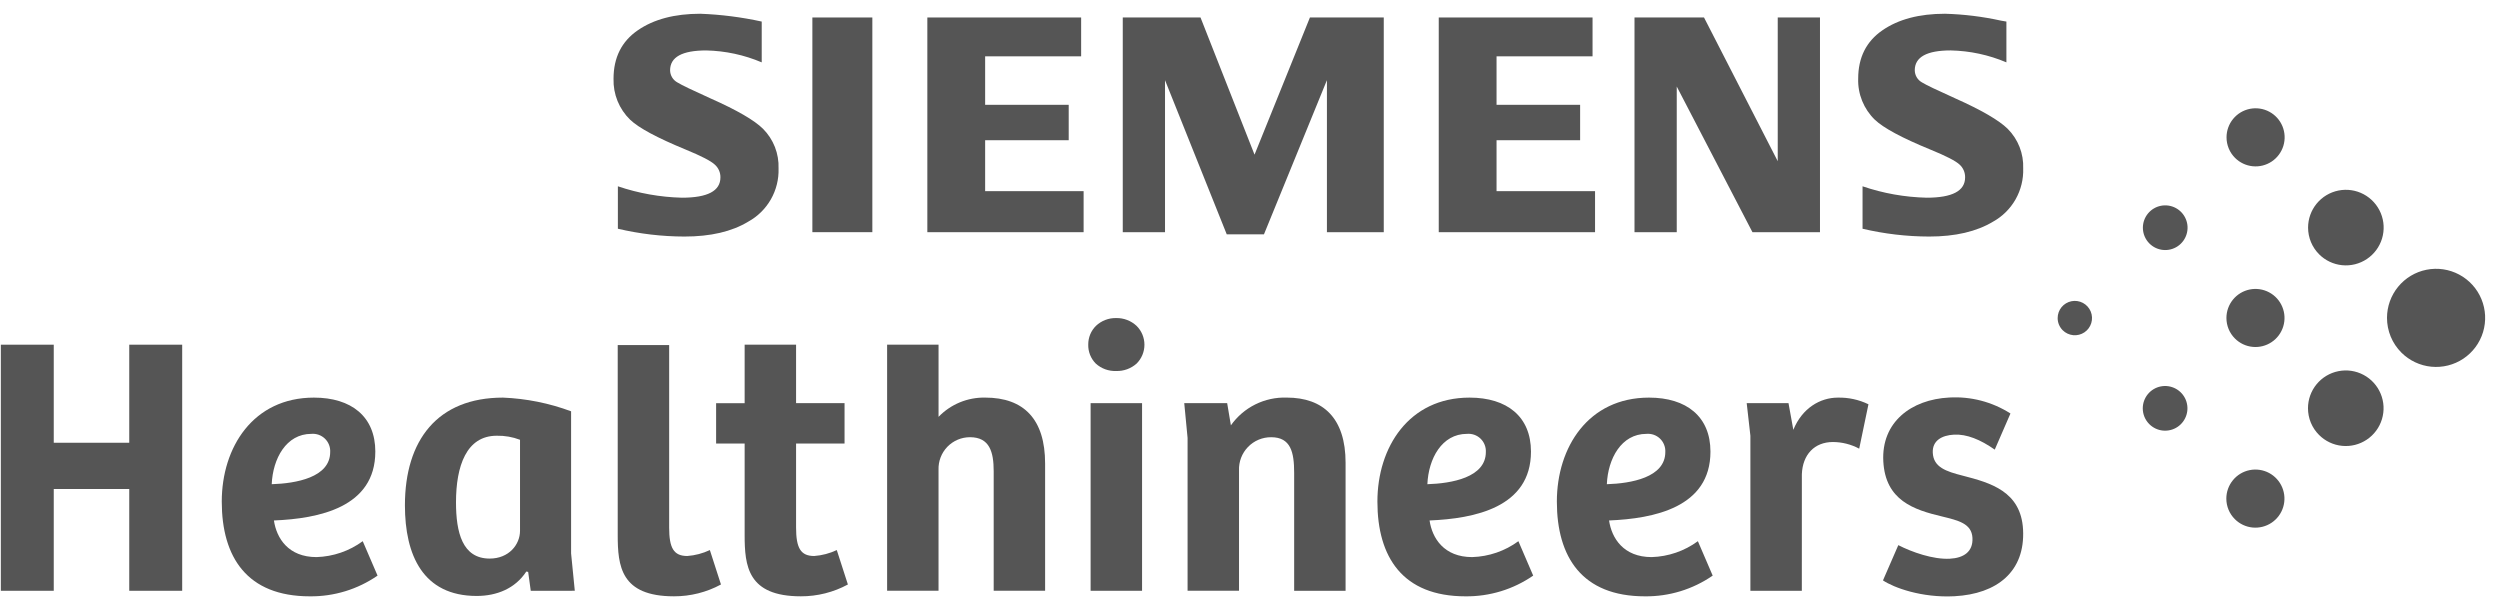
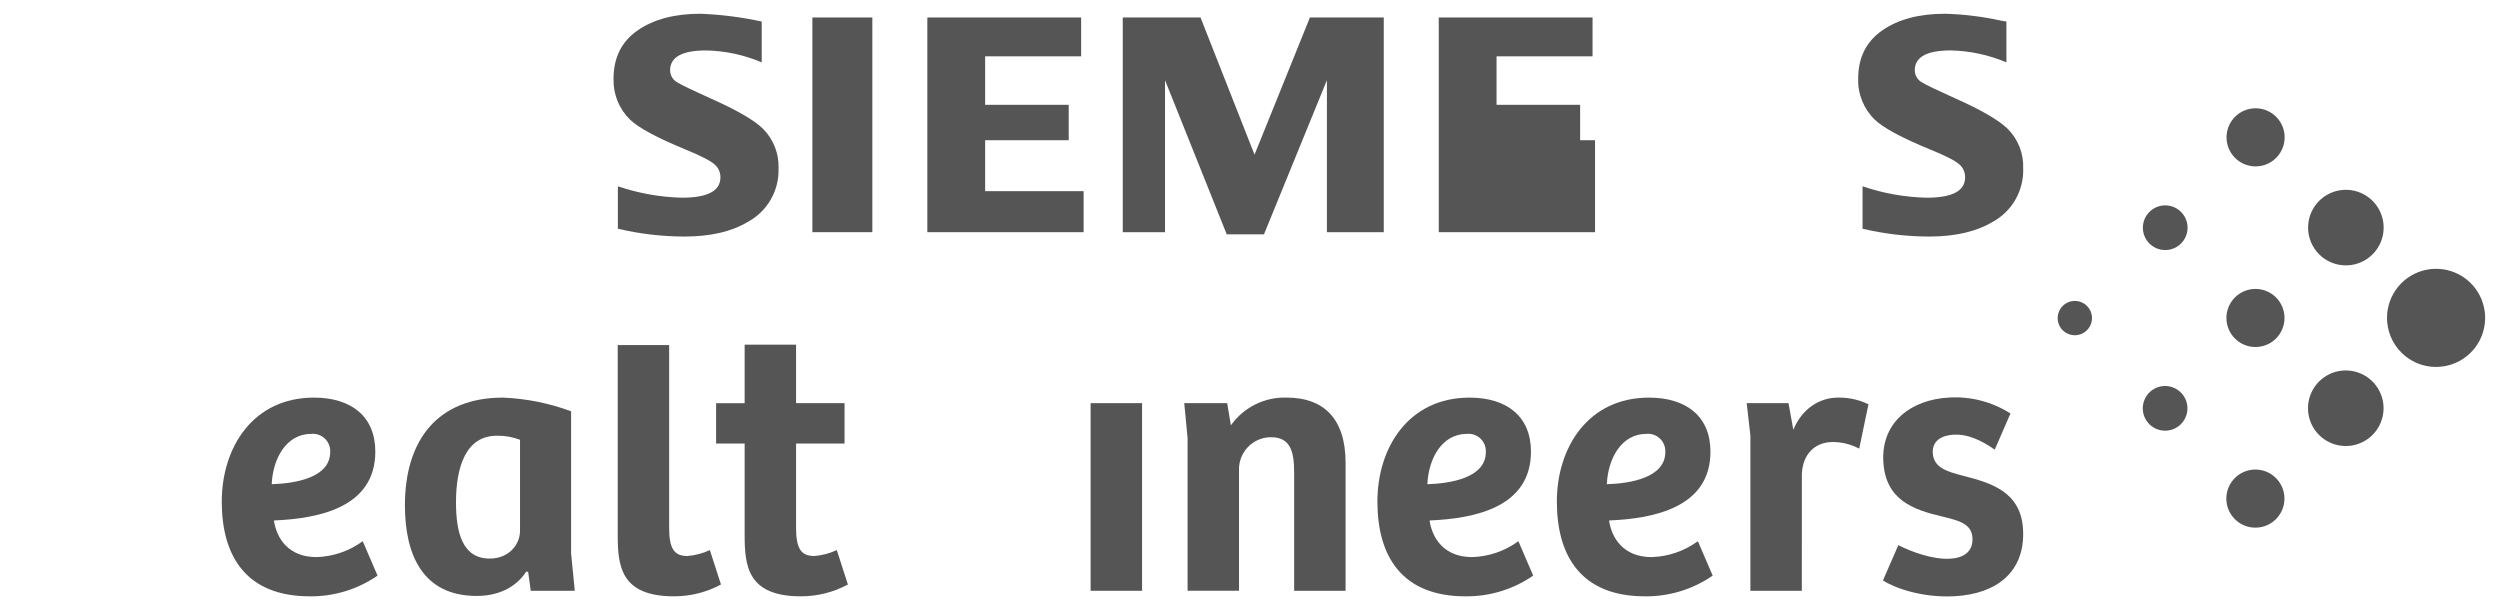
<svg xmlns="http://www.w3.org/2000/svg" width="160" height="39" viewBox="0 0 160 39" fill="none">
  <path d="M153.689 22.566C154.203 23.079 154.879 23.398 155.602 23.469C156.325 23.54 157.051 23.358 157.655 22.955C158.259 22.551 158.704 21.95 158.915 21.255C159.125 20.559 159.089 19.812 158.81 19.141C158.532 18.47 158.03 17.916 157.389 17.574C156.748 17.231 156.009 17.122 155.296 17.264C154.583 17.405 153.942 17.79 153.481 18.352C153.02 18.913 152.768 19.617 152.768 20.344C152.768 20.756 152.849 21.165 153.007 21.547C153.165 21.928 153.397 22.274 153.689 22.566Z" fill="#555555" />
  <path d="M148.419 27.836C148.814 28.232 149.335 28.479 149.892 28.534C150.449 28.589 151.008 28.449 151.473 28.138C151.938 27.827 152.282 27.365 152.444 26.829C152.607 26.294 152.579 25.718 152.364 25.201C152.15 24.684 151.763 24.257 151.27 23.994C150.776 23.73 150.207 23.645 149.658 23.755C149.109 23.864 148.615 24.16 148.26 24.593C147.905 25.025 147.711 25.568 147.711 26.127C147.711 26.445 147.773 26.759 147.894 27.052C148.016 27.346 148.194 27.612 148.419 27.836Z" fill="#555555" />
  <path d="M148.425 16.276C148.82 16.671 149.341 16.918 149.898 16.973C150.455 17.028 151.014 16.888 151.479 16.577C151.944 16.267 152.287 15.804 152.45 15.268C152.612 14.733 152.584 14.158 152.37 13.641C152.156 13.124 151.769 12.697 151.276 12.433C150.782 12.169 150.213 12.085 149.664 12.194C149.115 12.303 148.621 12.6 148.266 13.032C147.911 13.465 147.717 14.007 147.717 14.567C147.717 14.884 147.779 15.198 147.901 15.492C148.022 15.785 148.2 16.051 148.425 16.276Z" fill="#555555" />
  <path d="M143.03 33.225C143.334 33.53 143.734 33.719 144.162 33.761C144.591 33.803 145.02 33.696 145.378 33.457C145.736 33.218 146 32.862 146.125 32.451C146.25 32.039 146.228 31.597 146.063 31.199C145.899 30.802 145.601 30.473 145.222 30.27C144.842 30.068 144.404 30.003 143.982 30.087C143.56 30.171 143.18 30.398 142.908 30.731C142.635 31.063 142.485 31.48 142.485 31.911C142.485 32.155 142.533 32.397 142.626 32.622C142.72 32.848 142.857 33.053 143.03 33.225Z" fill="#555555" />
  <path d="M143.036 21.665C143.34 21.969 143.74 22.158 144.168 22.2C144.596 22.242 145.026 22.134 145.383 21.895C145.741 21.657 146.004 21.301 146.129 20.889C146.254 20.478 146.232 20.036 146.067 19.639C145.903 19.241 145.606 18.913 145.226 18.711C144.847 18.508 144.409 18.443 143.987 18.527C143.566 18.611 143.186 18.838 142.913 19.171C142.64 19.503 142.491 19.92 142.491 20.35C142.491 20.594 142.539 20.836 142.632 21.062C142.726 21.287 142.863 21.492 143.036 21.665Z" fill="#555555" />
  <path d="M143.042 10.104C143.347 10.409 143.747 10.598 144.175 10.64C144.603 10.683 145.033 10.575 145.391 10.336C145.748 10.097 146.012 9.741 146.137 9.33C146.262 8.918 146.24 8.476 146.076 8.078C145.911 7.681 145.614 7.352 145.234 7.15C144.855 6.947 144.417 6.882 143.995 6.966C143.573 7.05 143.193 7.277 142.92 7.61C142.647 7.942 142.498 8.359 142.498 8.79C142.498 9.034 142.546 9.276 142.639 9.501C142.732 9.727 142.87 9.932 143.042 10.104Z" fill="#555555" />
  <path d="M137.556 27.145C137.79 27.379 138.097 27.524 138.427 27.557C138.756 27.589 139.086 27.506 139.361 27.323C139.636 27.139 139.839 26.865 139.935 26.549C140.031 26.232 140.014 25.892 139.888 25.586C139.761 25.281 139.533 25.029 139.241 24.873C138.949 24.717 138.612 24.667 138.288 24.731C137.963 24.796 137.671 24.971 137.462 25.226C137.252 25.482 137.137 25.803 137.137 26.133C137.137 26.321 137.173 26.507 137.245 26.681C137.317 26.854 137.423 27.012 137.556 27.145Z" fill="#555555" />
  <path d="M137.563 15.584C137.797 15.818 138.105 15.964 138.434 15.996C138.763 16.029 139.094 15.946 139.369 15.762C139.644 15.578 139.846 15.305 139.942 14.988C140.039 14.672 140.022 14.332 139.895 14.026C139.769 13.721 139.54 13.468 139.248 13.312C138.957 13.156 138.62 13.106 138.295 13.171C137.971 13.235 137.679 13.41 137.469 13.666C137.259 13.922 137.144 14.242 137.144 14.573C137.144 14.761 137.181 14.947 137.253 15.121C137.325 15.294 137.43 15.452 137.563 15.584Z" fill="#555555" />
  <path d="M132.012 21.135C132.192 21.314 132.429 21.426 132.682 21.451C132.935 21.476 133.189 21.412 133.401 21.271C133.612 21.129 133.768 20.919 133.842 20.675C133.916 20.432 133.903 20.171 133.806 19.936C133.708 19.701 133.532 19.506 133.308 19.387C133.083 19.267 132.824 19.228 132.575 19.278C132.325 19.328 132.101 19.462 131.939 19.659C131.778 19.855 131.69 20.102 131.69 20.357C131.69 20.501 131.718 20.644 131.773 20.778C131.829 20.911 131.91 21.033 132.012 21.135Z" fill="#555555" />
  <path d="M39.544 14.638V11.923C40.867 12.371 42.249 12.618 43.645 12.653C45.287 12.653 46.107 12.22 46.107 11.353C46.11 11.199 46.079 11.046 46.017 10.905C45.955 10.764 45.863 10.638 45.748 10.536C45.502 10.303 44.875 9.979 43.867 9.566C42.06 8.822 40.881 8.188 40.331 7.664C39.981 7.325 39.706 6.916 39.522 6.465C39.339 6.014 39.252 5.529 39.266 5.042C39.266 3.685 39.783 2.65 40.819 1.938C41.842 1.232 43.176 0.88 44.819 0.88C46.142 0.929 47.458 1.097 48.75 1.38V3.991C47.625 3.513 46.419 3.254 45.197 3.228C43.656 3.228 42.886 3.652 42.886 4.5C42.888 4.659 42.932 4.814 43.014 4.951C43.096 5.087 43.213 5.199 43.352 5.275C43.611 5.437 44.322 5.779 45.487 6.304C47.164 7.048 48.28 7.695 48.836 8.246C49.166 8.578 49.424 8.974 49.595 9.41C49.765 9.846 49.844 10.312 49.827 10.78C49.849 11.472 49.679 12.157 49.336 12.759C48.992 13.36 48.49 13.855 47.883 14.188C46.835 14.822 45.476 15.139 43.805 15.139C42.37 15.136 40.941 14.968 39.544 14.639" fill="#555555" />
  <path d="M51.992 14.859H55.83V1.119H51.992V14.859Z" fill="#555555" />
  <path d="M59.35 1.119V14.86H69.351V12.234H63.049V8.974H68.397V6.708H63.049V3.605H69.193V1.119H59.35Z" fill="#555555" />
  <path d="M83.835 1.119L80.29 9.898L76.833 1.119H71.857V14.86H74.561V5.131L78.512 14.999H80.893L84.923 5.131V14.86H88.561V1.119H83.835Z" fill="#555555" />
-   <path d="M92.08 1.119V14.86H102.083V12.234H95.779V8.974H101.128V6.708H95.779V3.605H101.923V1.119H92.08Z" fill="#555555" />
-   <path d="M113.775 1.119V10.317L109.057 1.119H104.608V14.86H107.312V5.538L112.157 14.86H116.479V1.119H113.775Z" fill="#555555" />
+   <path d="M92.08 1.119V14.86H102.083V12.234V8.974H101.128V6.708H95.779V3.605H101.923V1.119H92.08Z" fill="#555555" />
  <path d="M119.203 14.638V11.923C120.525 12.374 121.908 12.62 123.305 12.653C124.946 12.653 125.767 12.22 125.767 11.353C125.77 11.2 125.74 11.047 125.68 10.907C125.619 10.766 125.53 10.639 125.416 10.536C125.172 10.303 124.542 9.979 123.528 9.566C121.726 8.827 120.547 8.193 119.991 7.664C119.639 7.324 119.363 6.914 119.179 6.461C118.995 6.008 118.908 5.522 118.924 5.033C118.924 3.681 119.442 2.649 120.477 1.938C121.499 1.232 122.833 0.88 124.479 0.88C125.687 0.913 126.89 1.061 128.07 1.322L128.41 1.38V3.991C127.281 3.512 126.072 3.253 124.846 3.227C123.312 3.227 122.545 3.651 122.545 4.499C122.547 4.658 122.591 4.813 122.672 4.95C122.754 5.086 122.87 5.198 123.009 5.275C123.255 5.429 123.97 5.772 125.154 6.304C126.818 7.048 127.932 7.695 128.493 8.245C128.824 8.577 129.082 8.973 129.253 9.409C129.423 9.846 129.502 10.312 129.484 10.78C129.507 11.471 129.338 12.154 128.998 12.756C128.657 13.357 128.157 13.853 127.553 14.188C126.498 14.822 125.136 15.139 123.466 15.139C122.03 15.136 120.6 14.968 119.203 14.639" fill="#555555" />
  <path d="M95.094 28.929C95.094 30.562 92.89 30.942 91.352 30.989C91.422 29.355 92.275 27.767 93.885 27.767C94.043 27.753 94.203 27.773 94.353 27.825C94.503 27.878 94.64 27.962 94.754 28.072C94.869 28.182 94.959 28.316 95.017 28.464C95.076 28.611 95.102 28.77 95.094 28.929ZM97.982 28.905C97.982 26.655 96.442 25.447 94.051 25.447C90.167 25.447 88.154 28.621 88.154 32.102C88.154 35.654 89.764 38.165 93.79 38.165C95.337 38.182 96.852 37.719 98.124 36.839L97.177 34.636C96.316 35.267 95.284 35.622 94.217 35.654C92.417 35.654 91.658 34.447 91.492 33.31C94.358 33.191 97.982 32.48 97.982 28.905Z" fill="#555555" />
  <path d="M106.58 28.929C106.58 30.562 104.377 30.942 102.838 30.989C102.908 29.355 103.762 27.767 105.372 27.767C105.53 27.753 105.689 27.773 105.839 27.825C105.989 27.878 106.126 27.962 106.241 28.072C106.355 28.182 106.445 28.316 106.503 28.464C106.562 28.611 106.588 28.77 106.58 28.929ZM109.469 28.905C109.469 26.655 107.929 25.447 105.536 25.447C101.652 25.447 99.639 28.621 99.639 32.102C99.639 35.654 101.249 38.165 105.275 38.165C106.823 38.183 108.339 37.719 109.612 36.839L108.664 34.636C107.803 35.267 106.772 35.622 105.705 35.654C103.904 35.654 103.147 34.447 102.98 33.31C105.845 33.191 109.469 32.48 109.469 28.905Z" fill="#555555" />
  <path d="M21.132 28.929C21.132 30.562 18.929 30.942 17.39 30.989C17.46 29.355 18.314 27.767 19.924 27.767C20.082 27.753 20.242 27.773 20.392 27.825C20.542 27.878 20.678 27.962 20.793 28.072C20.908 28.182 20.997 28.316 21.056 28.464C21.114 28.611 21.141 28.77 21.132 28.929ZM24.021 28.905C24.021 26.655 22.481 25.447 20.09 25.447C16.206 25.447 14.193 28.621 14.193 32.102C14.193 35.654 15.803 38.165 19.829 38.165C21.376 38.182 22.89 37.719 24.163 36.839L23.215 34.636C22.354 35.267 21.322 35.622 20.256 35.654C18.455 35.654 17.697 34.447 17.531 33.31C20.396 33.191 24.02 32.48 24.02 28.905" fill="#555555" />
-   <path d="M8.272 22.06V28.336H3.44V22.06H0.054V37.81H3.44V31.296H8.272V37.81H11.66V22.06H8.272Z" fill="#555555" />
  <path d="M33.281 33.973C33.281 34.849 32.572 35.749 31.34 35.749C29.586 35.749 29.184 34.067 29.184 32.149C29.184 29.828 29.847 27.887 31.79 27.887C32.299 27.876 32.806 27.964 33.281 28.146V33.973ZM36.787 37.809L36.55 35.418V26.323C35.152 25.803 33.681 25.507 32.191 25.447C28 25.447 25.915 28.171 25.915 32.338C25.915 35.536 27.075 38.141 30.509 38.141C31.789 38.141 32.972 37.668 33.684 36.578L33.803 36.602L33.968 37.81L36.787 37.809Z" fill="#555555" />
  <path d="M39.534 22.084V34.233C39.534 36.223 39.723 38.164 43.134 38.164C44.184 38.167 45.218 37.907 46.142 37.407L45.431 35.204C44.977 35.418 44.487 35.547 43.987 35.584C43.109 35.584 42.826 35.062 42.826 33.76V22.084H39.534Z" fill="#555555" />
-   <path d="M60.066 37.809V30.065C60.057 29.794 60.102 29.525 60.199 29.272C60.296 29.02 60.443 28.789 60.63 28.595C60.819 28.4 61.044 28.246 61.293 28.14C61.542 28.035 61.81 27.981 62.08 27.981C63.336 27.981 63.596 28.927 63.596 30.159V37.809H66.887V29.663C66.887 26.844 65.539 25.446 63.051 25.446C62.496 25.435 61.944 25.539 61.431 25.75C60.917 25.962 60.453 26.278 60.067 26.678V22.06H56.775V37.809H60.066Z" fill="#555555" />
  <path d="M69.799 37.81H73.092V25.802H69.799V37.81Z" fill="#555555" />
-   <path d="M69.648 22.05C69.641 22.276 69.681 22.5 69.764 22.71C69.847 22.921 69.973 23.111 70.132 23.271C70.488 23.593 70.956 23.762 71.435 23.744C71.915 23.759 72.382 23.589 72.74 23.271C72.9 23.113 73.026 22.925 73.113 22.717C73.199 22.51 73.244 22.288 73.244 22.063C73.244 21.838 73.199 21.616 73.113 21.408C73.026 21.201 72.9 21.013 72.74 20.855C72.387 20.525 71.919 20.346 71.435 20.356C70.955 20.345 70.49 20.524 70.141 20.855C69.983 21.011 69.858 21.197 69.773 21.402C69.689 21.608 69.646 21.828 69.648 22.05Z" fill="#555555" />
  <path d="M79.297 37.809V30.112C79.286 29.835 79.331 29.559 79.429 29.3C79.528 29.041 79.678 28.805 79.871 28.606C80.063 28.407 80.294 28.248 80.55 28.141C80.805 28.034 81.08 27.98 81.357 27.982C82.613 27.982 82.826 28.952 82.826 30.254V37.811H86.117V29.614C86.117 26.773 84.696 25.446 82.353 25.446C81.656 25.422 80.965 25.572 80.34 25.882C79.716 26.192 79.178 26.653 78.777 27.222L78.539 25.802H75.792L76.005 28.028V37.809L79.297 37.809Z" fill="#555555" />
  <path d="M115.319 30.349C115.366 29.095 116.125 28.289 117.309 28.289C117.895 28.292 118.472 28.438 118.989 28.715L119.581 25.874C118.969 25.577 118.295 25.431 117.615 25.448C116.502 25.448 115.342 26.111 114.773 27.509L114.464 25.802H111.789L112.025 27.887V37.81H115.317L115.319 30.349Z" fill="#555555" />
  <path d="M128.658 26.49L128.667 26.462C127.5 25.717 126.128 25.36 124.746 25.442C122.312 25.568 120.399 27.019 120.532 29.526C120.664 32.032 122.492 32.627 124.291 33.054C125.324 33.308 126.188 33.501 126.237 34.423C126.284 35.322 125.663 35.712 124.789 35.758C123.718 35.814 122.365 35.336 121.492 34.889L120.51 37.146C121.201 37.608 122.982 38.27 125.081 38.159C127.821 38.015 129.615 36.572 129.476 33.897C129.346 31.437 127.378 30.899 125.624 30.445C124.543 30.17 123.746 29.903 123.698 28.981C123.657 28.199 124.279 27.857 125.061 27.817C125.869 27.775 126.74 28.129 127.664 28.776L128.658 26.49Z" fill="#555555" />
  <path d="M50.949 28.384H54.051V25.801H50.949V22.059H47.657V25.803H45.831V28.385H47.657V34.233C47.657 36.223 47.846 38.164 51.257 38.164C52.307 38.167 53.342 37.907 54.265 37.407L53.554 35.204C53.1 35.418 52.61 35.547 52.109 35.584C51.233 35.584 50.949 35.062 50.949 33.76V28.384Z" fill="#555555" />
</svg>